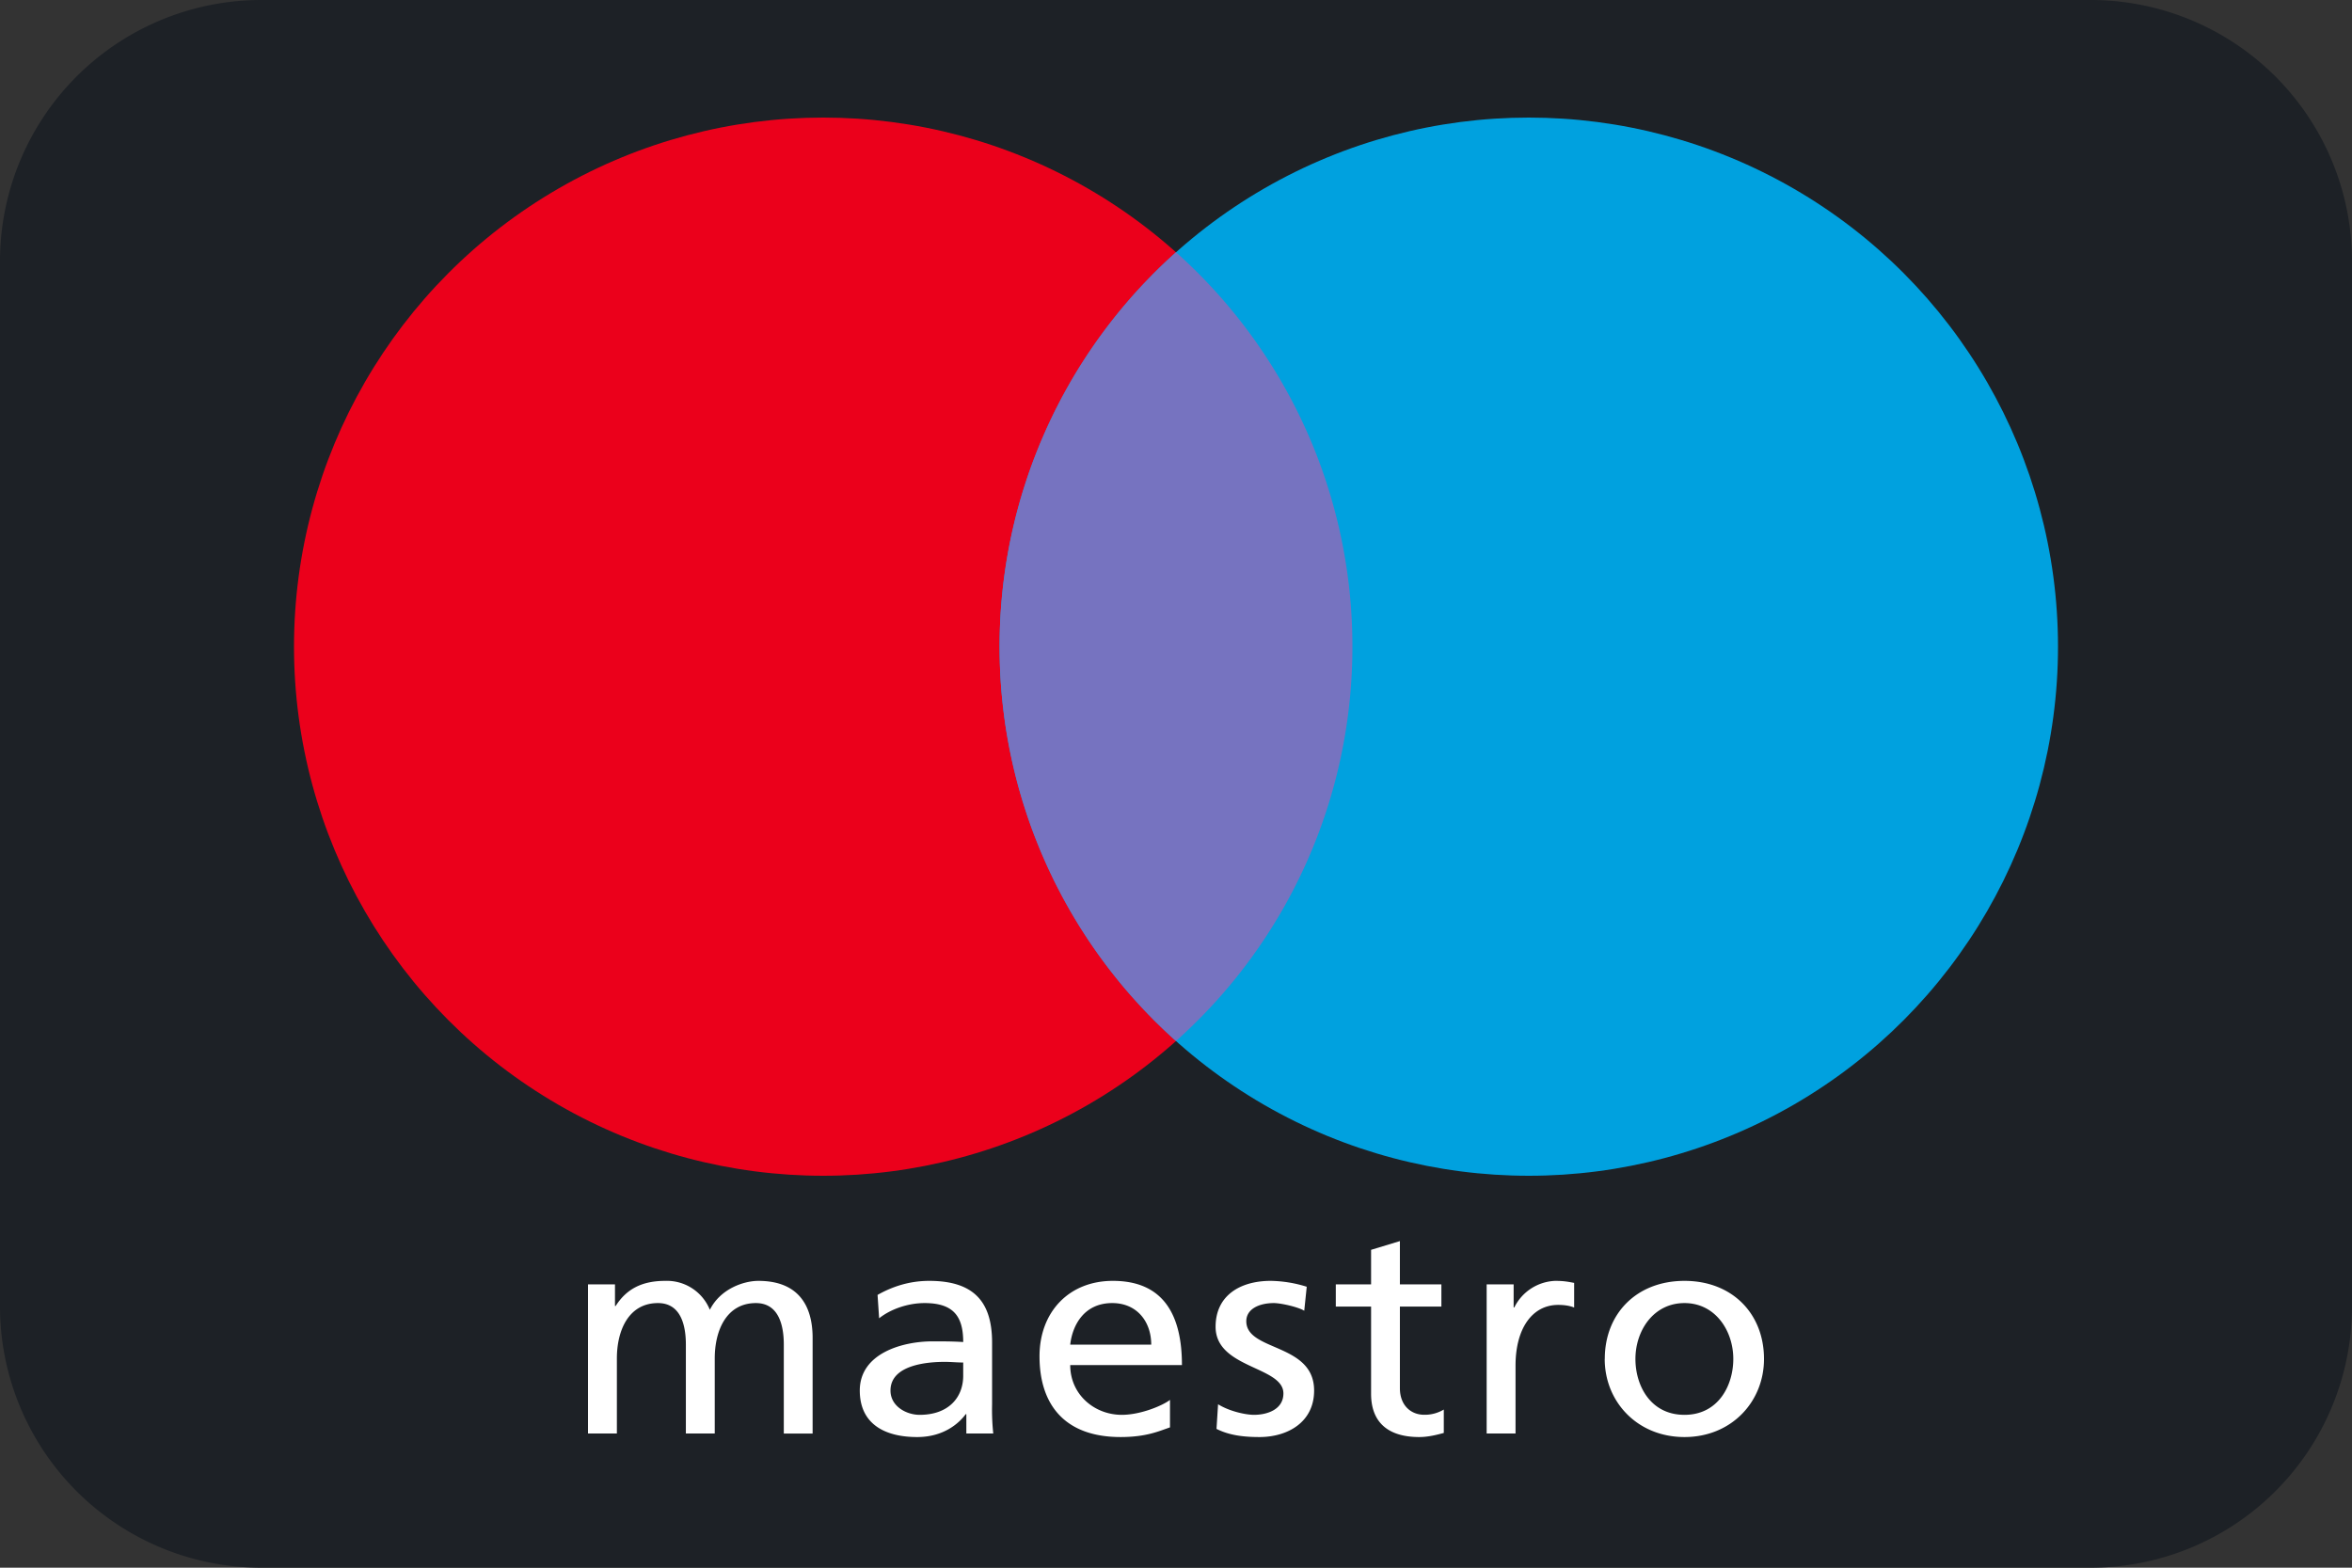
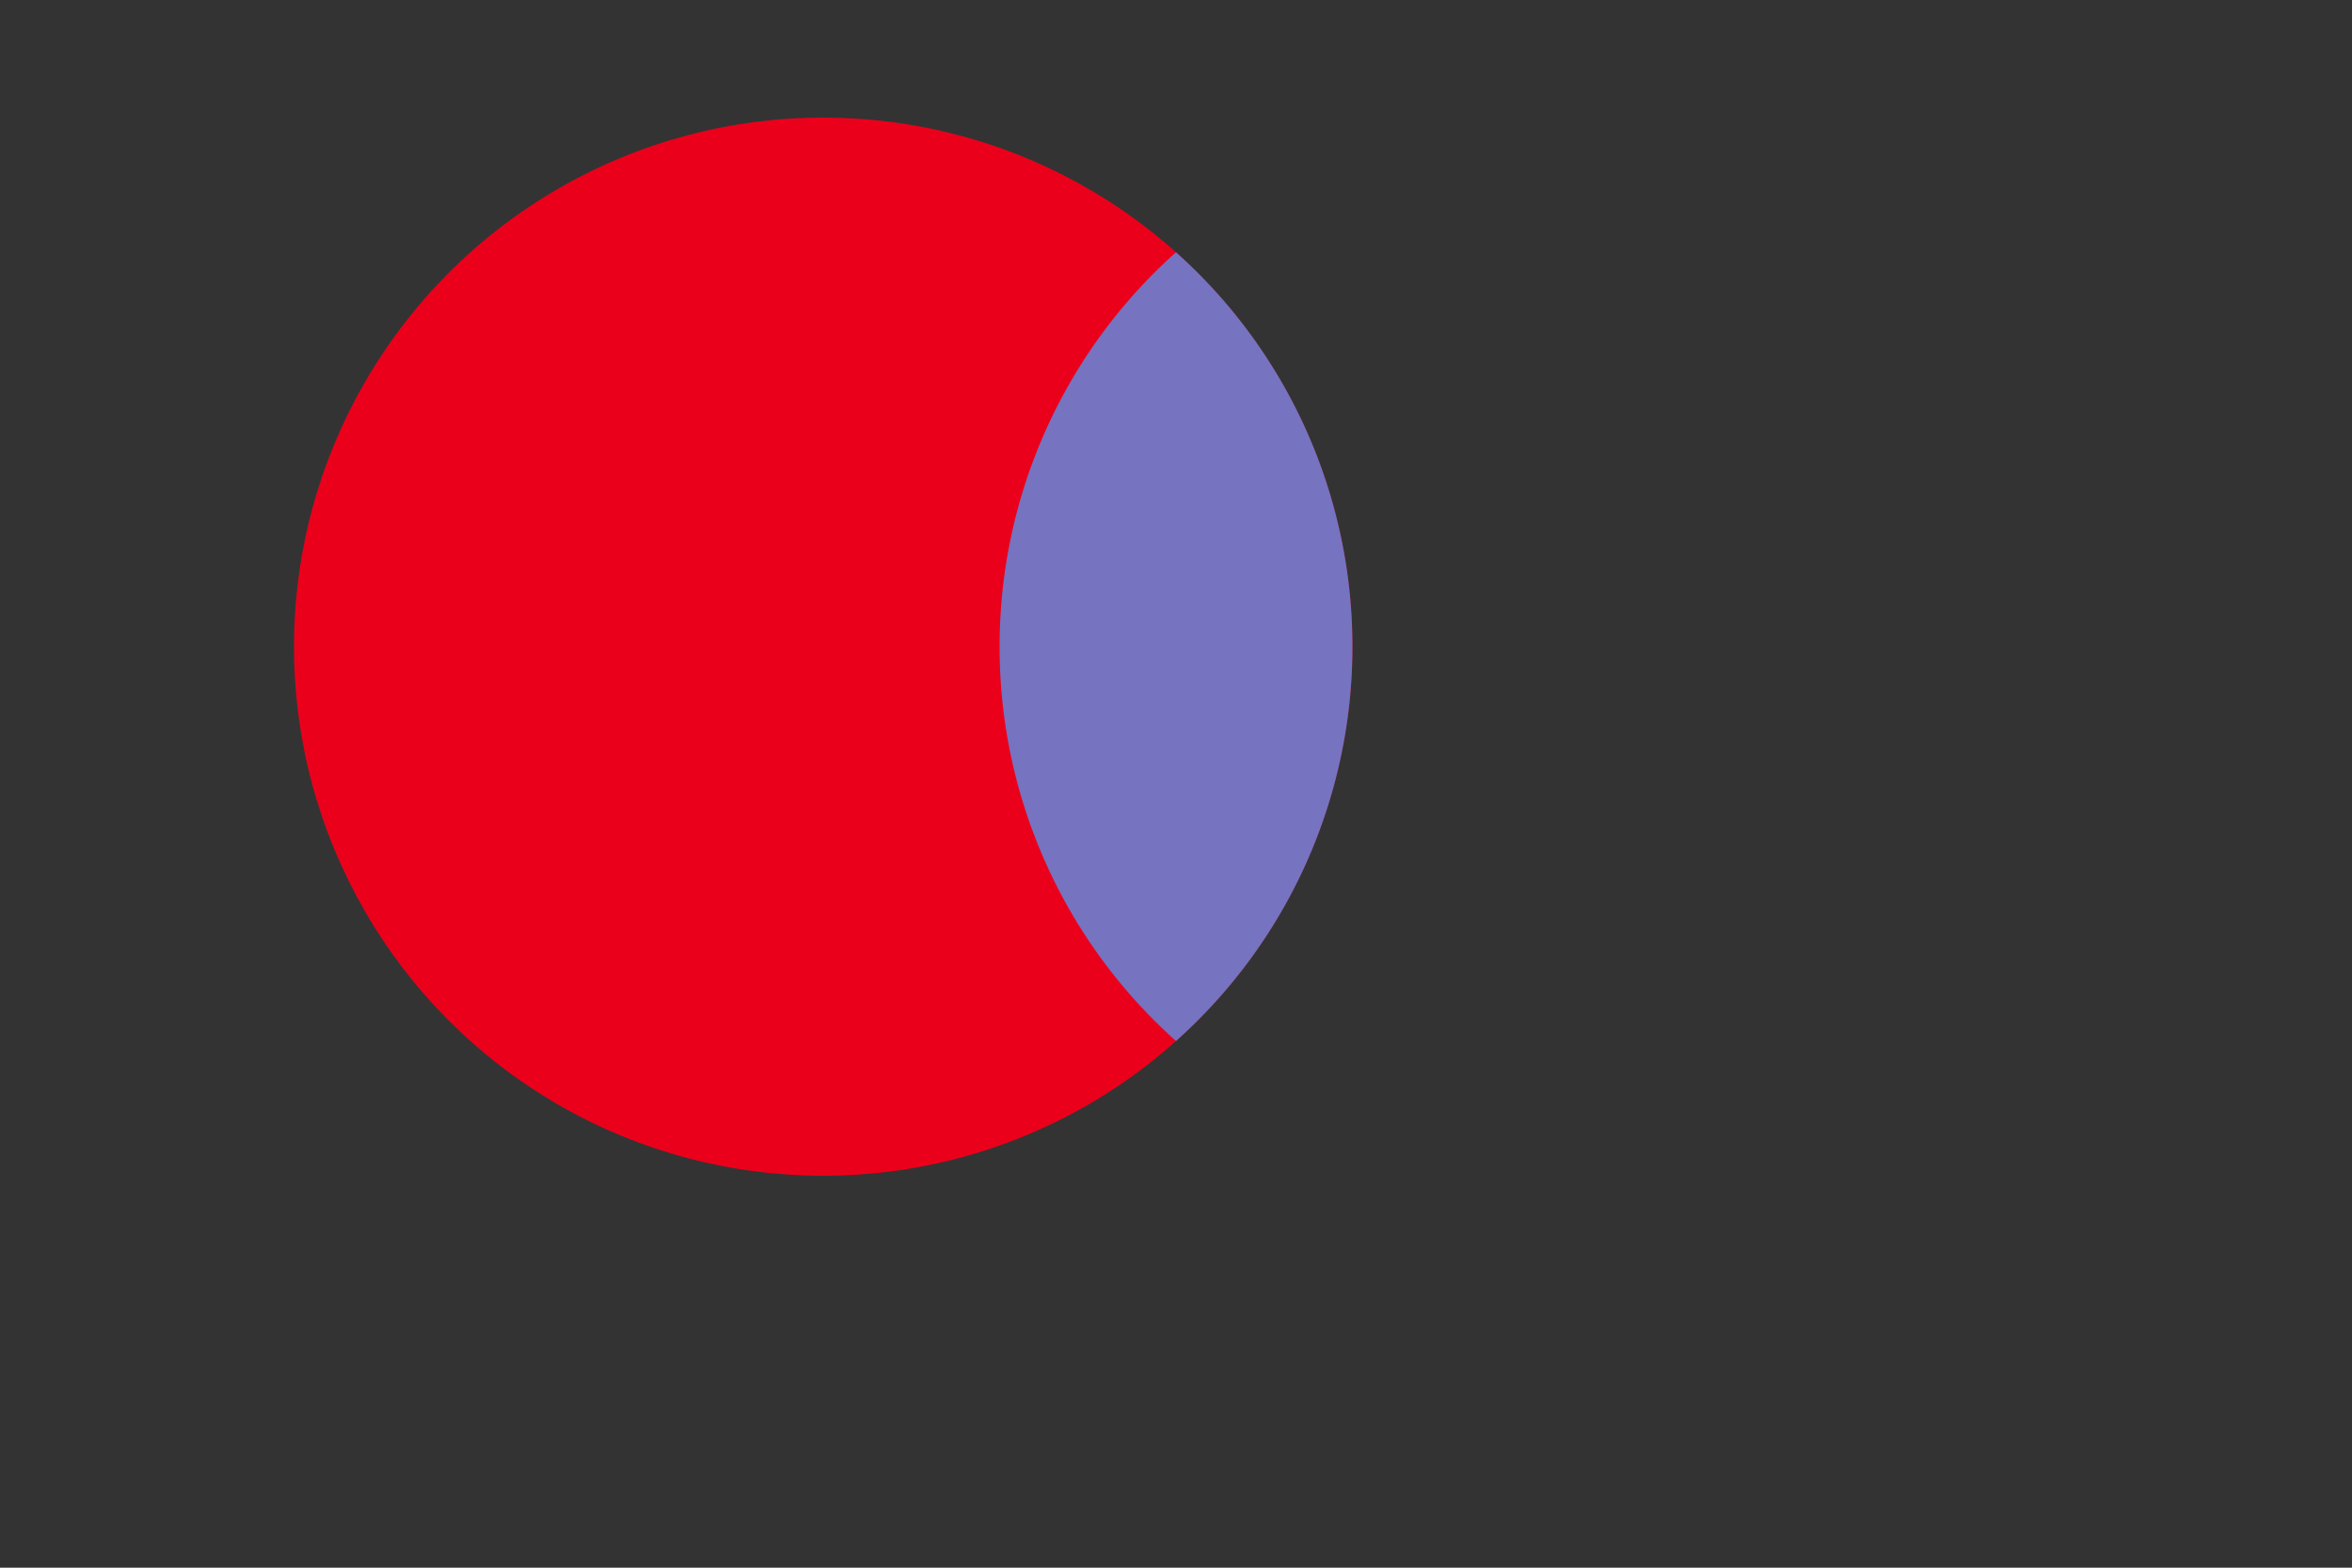
<svg xmlns="http://www.w3.org/2000/svg" viewBox="0 0 36 24" fill="none" width="100%">
  <rect x="0" y="0" width="36" height="24" fill="#333333" stroke="none" />
-   <path d="M0 4a4 4 0 0 1 4-4h28a4 4 0 0 1 4 4v16a4 4 0 0 1-4 4H4a4 4 0 0 1-4-4V4Z" fill="#1D2126" />
  <circle cx="12.6" cy="9.9" r="8.1" fill="#EB001B" />
-   <circle cx="23.4" cy="9.9" r="8.1" fill="#00A1DF" />
  <path fill-rule="evenodd" clip-rule="evenodd" d="M18 15.937A8.08 8.08 0 0 0 20.7 9.9 8.08 8.08 0 0 0 18 3.862 8.08 8.08 0 0 0 15.3 9.9a8.08 8.08 0 0 0 2.7 6.037Z" fill="#7673C0" />
-   <path d="M9 21.946h.442v-1.15c0-.426.178-.847.629-.847.357 0 .427.354.427.636v1.361h.442v-1.15c0-.426.178-.847.63-.847.356 0 .427.354.427.636v1.361h.441v-1.464c0-.497-.22-.873-.831-.873-.216 0-.578.116-.742.443a.709.709 0 0 0-.681-.443c-.353 0-.592.12-.761.385h-.01v-.331H9v2.283ZM13.456 20.182c.179-.143.446-.233.695-.233.442 0 .592.202.592.596-.174-.01-.296-.01-.47-.01-.455 0-1.113.18-1.113.753 0 .497.362.712.879.712.404 0 .639-.21.742-.35h.01v.296h.412a3.47 3.47 0 0 1-.018-.448v-.944c0-.623-.277-.945-.963-.945-.306 0-.569.09-.79.215l.024.358Zm1.287.878c0 .34-.23.6-.667.6-.202 0-.446-.13-.446-.372 0-.403.592-.439.831-.439.094 0 .188.01.282.01v.2ZM17.908 21.431c-.108.085-.447.229-.738.229-.418 0-.789-.31-.789-.762h1.71c0-.734-.259-1.289-1.057-1.289-.676 0-1.123.48-1.123 1.155 0 .744.39 1.236 1.24 1.236.395 0 .587-.09.757-.148v-.42Zm-1.527-.846c.033-.295.211-.636.643-.636.381 0 .597.287.597.636h-1.24ZM18.62 21.875c.202.103.432.125.658.125.427 0 .836-.224.836-.712 0-.73-1.038-.596-1.038-1.061 0-.188.197-.278.422-.278.104 0 .367.058.465.117l.038-.367a1.927 1.927 0 0 0-.55-.09c-.474 0-.845.228-.845.703 0 .64 1.038.604 1.038 1.02 0 .247-.249.328-.45.328-.128 0-.377-.054-.55-.162l-.024.377ZM22.062 19.663h-.635V19l-.441.134v.529h-.54v.34h.54v1.334c0 .457.282.663.737.663.141 0 .277-.036.376-.063v-.358a.565.565 0 0 1-.3.08c-.203 0-.372-.143-.372-.407v-1.249h.635v-.34ZM22.755 21.946h.442v-1.039c0-.573.258-.93.653-.93.075 0 .164.008.244.04v-.377c-.094-.018-.16-.031-.291-.031a.73.73 0 0 0-.625.407h-.01v-.353h-.413v2.283ZM24.562 20.805c0 .653.498 1.195 1.221 1.195.72 0 1.217-.542 1.217-1.195 0-.695-.488-1.196-1.217-1.196-.732 0-1.22.501-1.22 1.195Zm.47 0c0-.435.277-.856.751-.856.47 0 .747.421.747.855 0 .408-.23.856-.747.856-.521 0-.751-.448-.751-.855Z" fill="#fff" />
</svg>